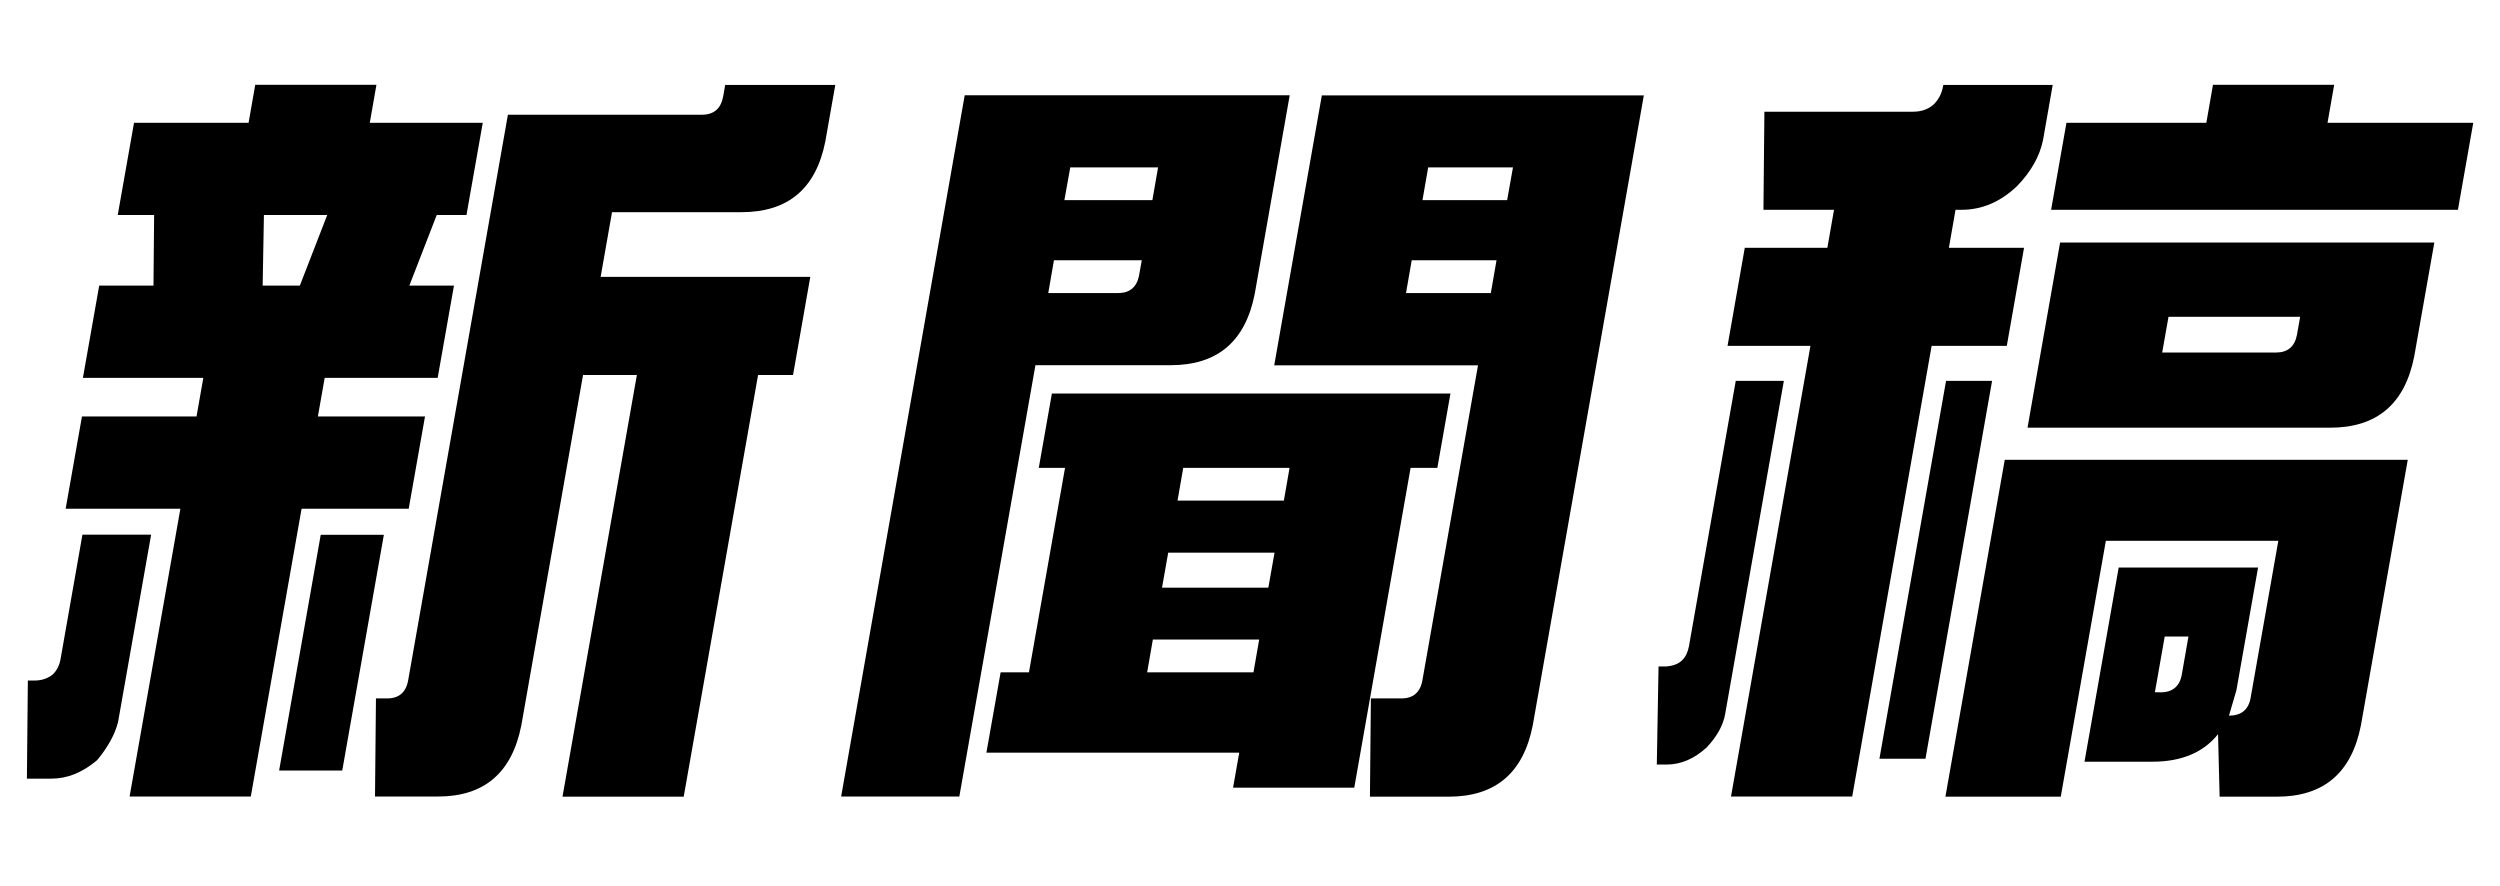
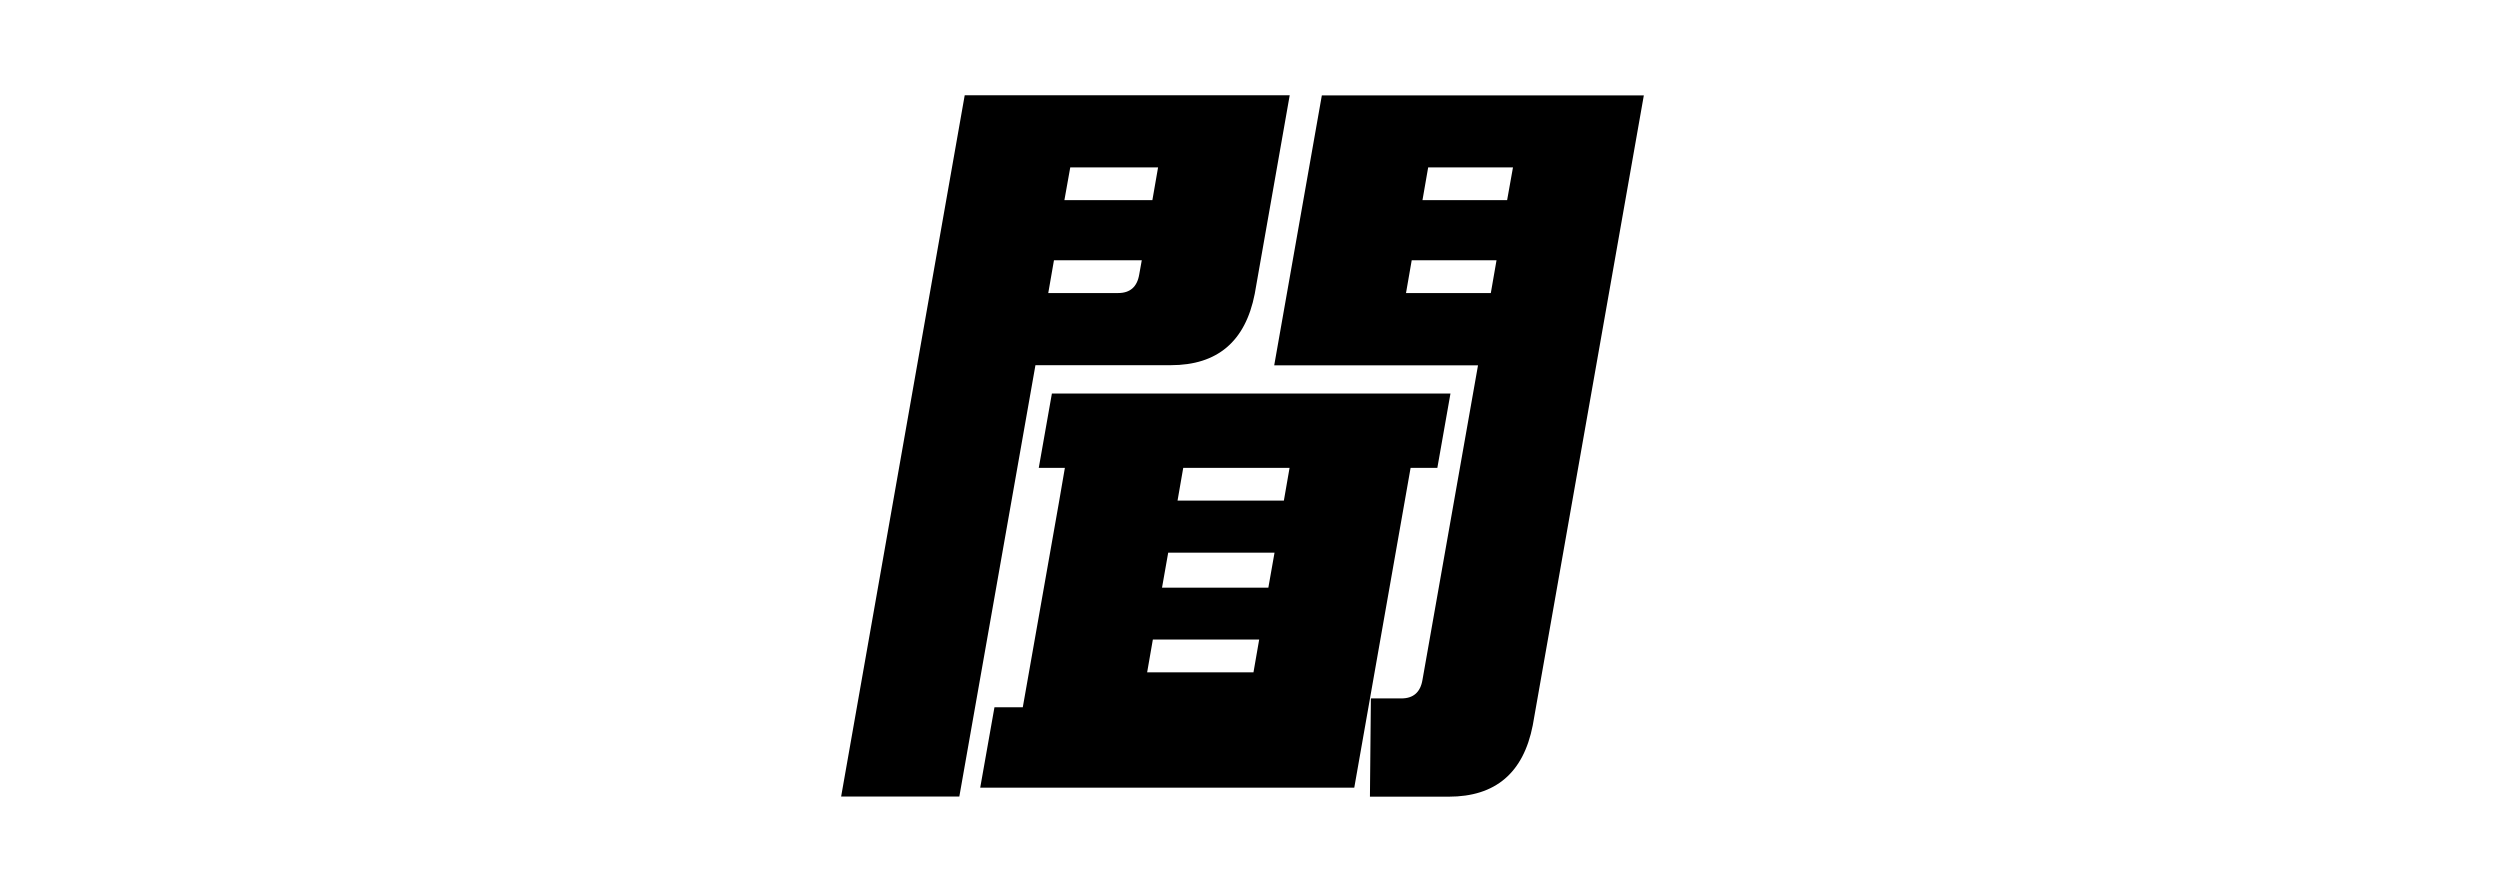
<svg xmlns="http://www.w3.org/2000/svg" id="_レイヤー_1" data-name="レイヤー 1" viewBox="0 0 158 56">
-   <path d="M9.55,33.8l-2.09,11.84c-.2.78-.64,1.58-1.32,2.4-.92.78-1.88,1.17-2.89,1.17h-1.55l.06-6.2h.42c.44,0,.82-.12,1.15-.38.26-.25.43-.58.5-.99l1.38-7.85h4.32ZM4.15,32.15l1.03-5.83h7.24l.43-2.44h-7.61l1.03-5.83h3.43l.04-4.46h-2.3l1.03-5.83h7.24l.42-2.4h7.66l-.42,2.4h7.14l-1.03,5.83h-1.88l-1.73,4.46h2.82l-1.03,5.83h-7.14l-.43,2.44h6.77l-1.03,5.83h-6.77l-3.21,18.19h-7.66l3.21-18.19h-7.24ZM20.68,13.59h-4l-.08,4.46h2.35l1.73-4.46ZM24.26,33.8l-2.63,14.9h-3.99l2.63-14.9h4ZM36.85,23.69l-3.9,22.14c-.59,3.01-2.35,4.51-5.26,4.51h-3.99l.06-6.2h.71c.75,0,1.2-.39,1.33-1.17l6.3-35.72h12.27c.75,0,1.2-.39,1.34-1.18l.12-.7h6.96l-.63,3.57c-.59,2.98-2.35,4.47-5.3,4.47h-8.18l-.72,4.09h13.25l-1.09,6.2h-2.21l-4.7,26.65h-7.66l4.7-26.65h-3.38Z" />
-   <path d="M65.44,23.08l-4.81,27.26h-7.47l7.81-44.32h20.54l-2.21,12.55c-.59,3.01-2.36,4.51-5.31,4.51h-8.55ZM67.3,29.57h-1.65l.83-4.7h25.19l-.83,4.7h-1.69l-3.56,20.21h-7.66l.39-2.21h-15.98l.9-5.08h1.79l2.28-12.92ZM66.61,16.45l-.36,2.07h4.42c.75,0,1.2-.39,1.33-1.18l.16-.89h-5.55ZM72.83,12.65l.36-2.07h-5.55l-.37,2.07h5.55ZM79.22,42.49l.36-2.07h-6.72l-.36,2.07h6.72ZM80.55,34.93h-6.72l-.39,2.21h6.72l.39-2.21ZM81.5,29.57h-6.72l-.36,2.07h6.72l.36-2.07ZM86.58,50.34l.06-6.2h1.93c.75,0,1.2-.39,1.33-1.17l3.51-19.88h-12.88l3.01-17.06h20.35l-7.02,39.81c-.59,3.01-2.36,4.51-5.31,4.51h-4.98ZM89.22,16.45l-.36,2.07h5.36l.36-2.07h-5.36ZM95.25,12.65l.37-2.07h-5.36l-.36,2.07h5.36Z" />
-   <path d="M112.74,24.07l-3.71,21.06c-.13.72-.52,1.42-1.17,2.11-.79.72-1.63,1.08-2.54,1.08h-.61l.11-6.2h.47c.44-.03.78-.16,1.01-.38.23-.22.37-.52.44-.89l2.96-16.78h3.05ZM109.18,21.86l1.09-6.2h5.22l.42-2.4h-4.46l.06-6.2h9.4c.53,0,.97-.16,1.31-.47.31-.31.5-.69.58-1.13l.02-.09h6.91l-.61,3.48c-.21,1.03-.76,2-1.64,2.91-1.05,1-2.22,1.5-3.51,1.5h-.38l-.42,2.4h4.75l-1.09,6.2h-4.75l-5.02,28.48h-7.66l5.02-28.48h-5.22ZM125.9,24.07l-4.21,23.88h-2.91l4.21-23.88h2.91ZM133.92,35.87h8.79l-1.37,7.76-.47,1.6c.78,0,1.24-.38,1.37-1.13l1.75-9.92h-10.9l-2.85,16.17h-7.29l3.75-21.29h25.47l-2.96,16.78c-.59,3.01-2.36,4.51-5.31,4.51h-3.62l-.1-3.95c-.93,1.16-2.31,1.74-4.16,1.74h-4.28l.39-2.21,1.77-10.06ZM130.21,15.33h23.64l-1.27,7.19c-.59,3.01-2.36,4.51-5.31,4.51h-19.13l.42-2.4,1.64-9.31ZM139.86,5.36h7.66l-.42,2.4h9.21l-.97,5.5h-25.71l.97-5.5h8.84l.42-2.4ZM136.52,43.76c.78,0,1.24-.38,1.37-1.13l.42-2.4h-1.5l-.62,3.52h.33ZM143.84,22.28c.75,0,1.19-.38,1.33-1.13l.2-1.13h-8.32l-.4,2.26h7.19Z" />
+   <path d="M65.44,23.08l-4.81,27.26h-7.47l7.81-44.32h20.54l-2.21,12.55c-.59,3.01-2.36,4.51-5.31,4.51h-8.55ZM67.3,29.57h-1.65l.83-4.7h25.19l-.83,4.7h-1.69l-3.56,20.21h-7.66h-15.98l.9-5.08h1.79l2.28-12.92ZM66.61,16.45l-.36,2.07h4.42c.75,0,1.2-.39,1.33-1.18l.16-.89h-5.55ZM72.83,12.65l.36-2.07h-5.55l-.37,2.07h5.55ZM79.22,42.49l.36-2.07h-6.72l-.36,2.07h6.72ZM80.55,34.93h-6.72l-.39,2.21h6.72l.39-2.21ZM81.5,29.57h-6.72l-.36,2.07h6.72l.36-2.07ZM86.58,50.34l.06-6.2h1.93c.75,0,1.2-.39,1.33-1.17l3.51-19.88h-12.88l3.01-17.06h20.35l-7.02,39.81c-.59,3.01-2.36,4.51-5.31,4.51h-4.98ZM89.22,16.45l-.36,2.07h5.36l.36-2.07h-5.36ZM95.25,12.65l.37-2.07h-5.36l-.36,2.07h5.36Z" />
</svg>